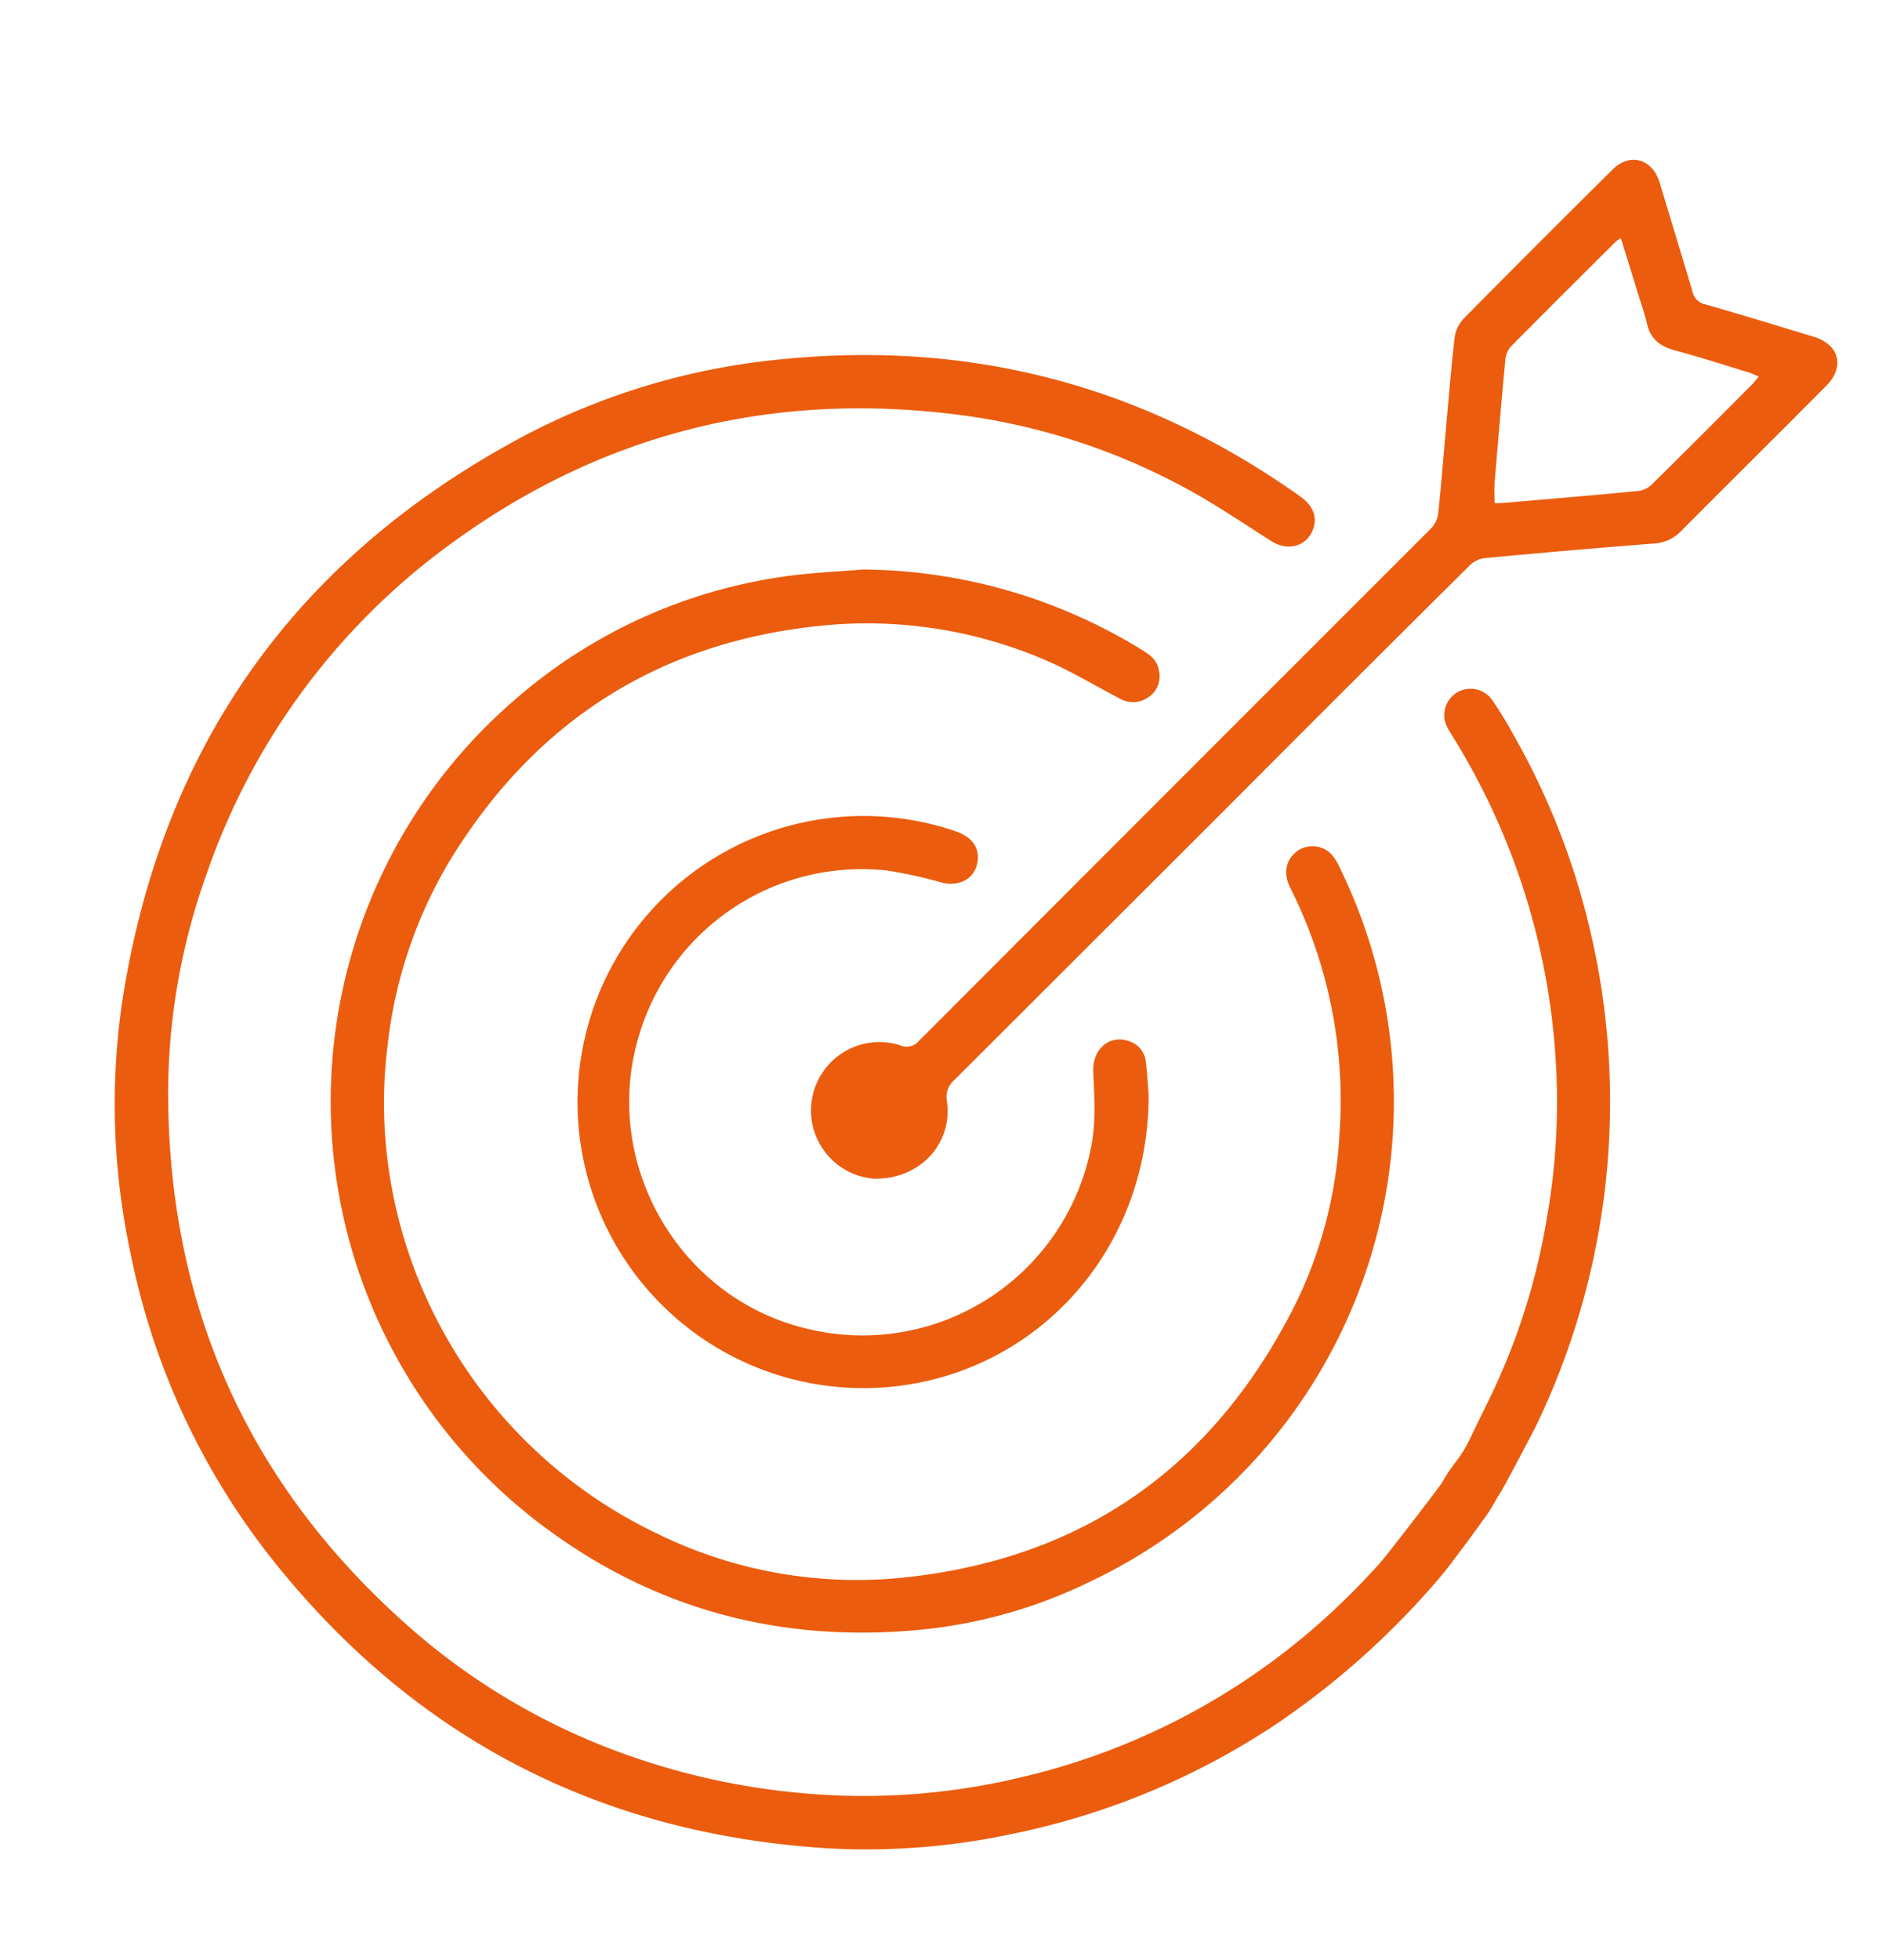
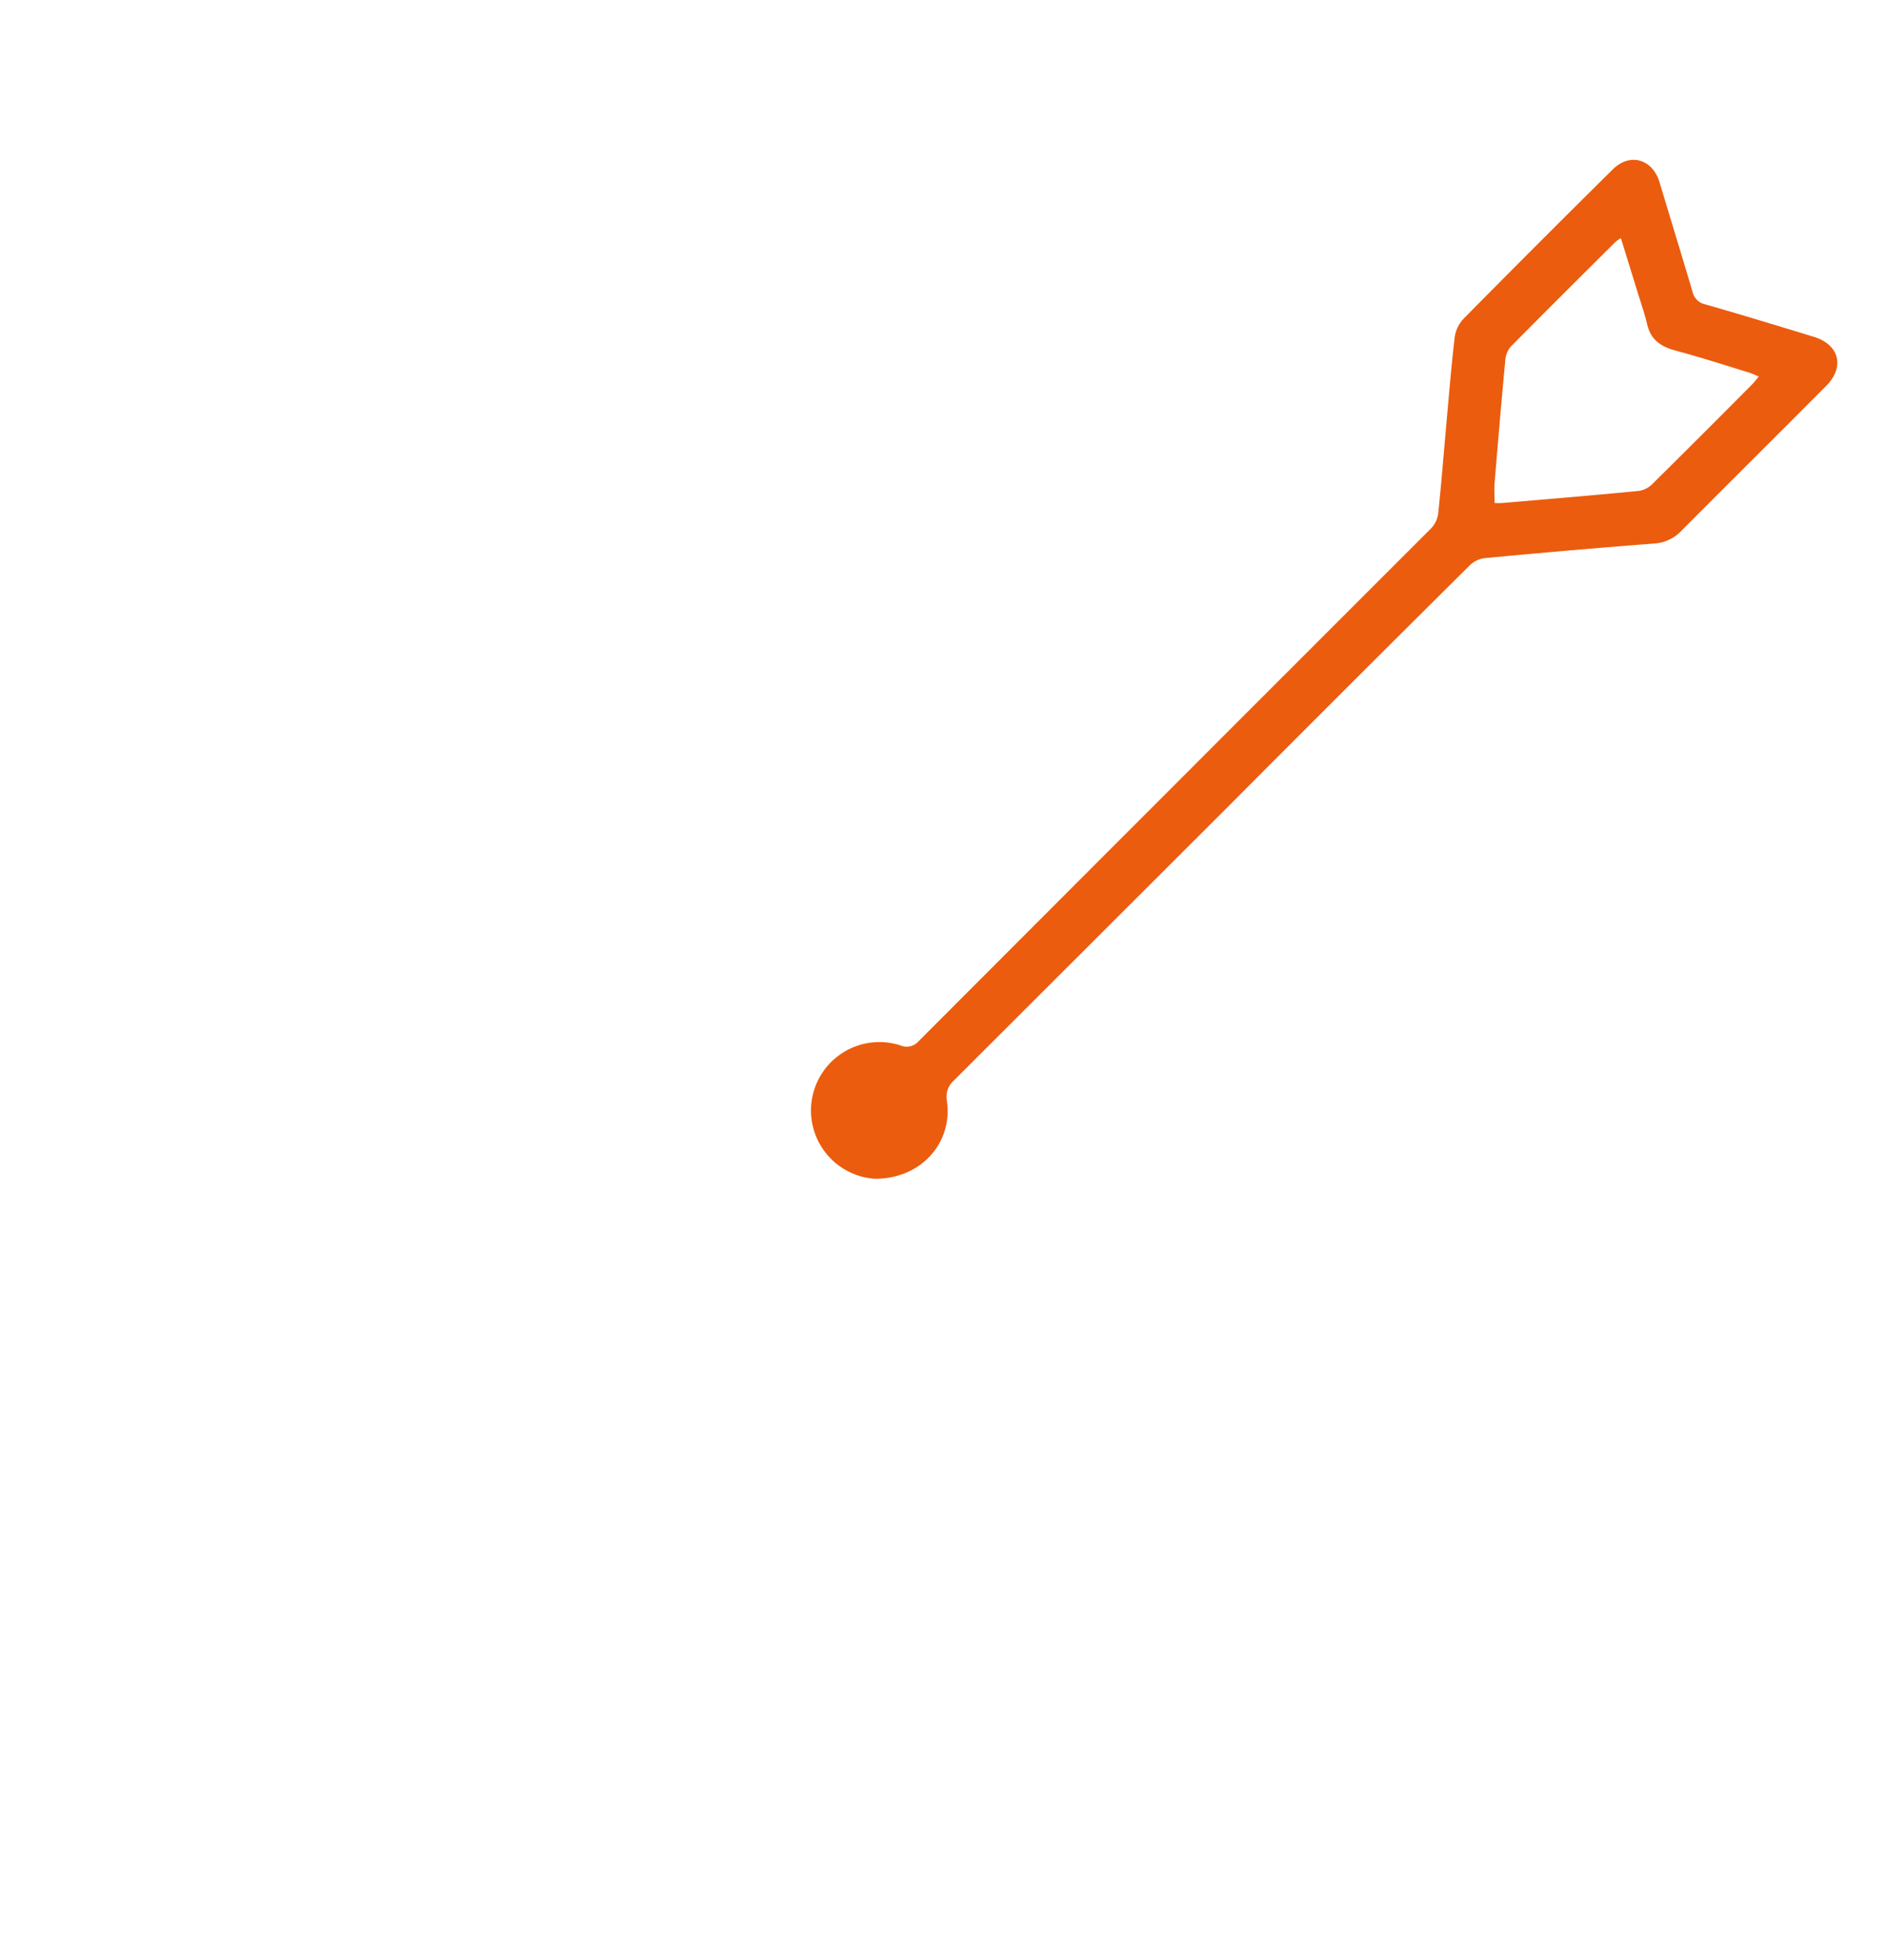
<svg xmlns="http://www.w3.org/2000/svg" id="Шар_1" data-name="Шар 1" viewBox="0 0 310 322">
  <defs>
    <style>.cls-1{fill:#eb5c0e;}</style>
  </defs>
-   <path class="cls-1" d="M237,243.65c2-3.65,3-3.65,5-8.07.93-1.9,1.86-3.83,2.81-5.75a107.89,107.89,0,0,0,9.44-29.67,109.72,109.72,0,0,0,1.37-27.32A113.8,113.8,0,0,0,239,121.36c-.33-.55-.69-1.09-1-1.65a4.33,4.33,0,0,1,7.18-4.82,67.48,67.48,0,0,1,3.68,6,119.85,119.85,0,0,1,12.5,31.94,122.62,122.62,0,0,1-8.84,81.36c-.51,1.06-5.33,10.18-5.82,10.93-.71,1.08-1.31,2.22-2,3.32-.3.5-6.29,8.71-7.8,10.46a133.27,133.27,0,0,1-27.55,24.65,122.49,122.49,0,0,1-42.92,17.75,114.48,114.48,0,0,1-30,2.4c-37.72-2.27-68.49-18.13-91.94-47.82A118.29,118.29,0,0,1,21.52,206.2a116.32,116.32,0,0,1-1.25-42.81c6.77-41.68,29-72.3,66.31-92a113.67,113.67,0,0,1,42-12.37q46.82-4.68,85.17,22.57c2.13,1.52,2.83,3.45,2.05,5.44-1.1,2.8-4.15,3.58-6.85,1.87-4.84-3.08-9.59-6.33-14.64-9a106.49,106.49,0,0,0-38.87-12c-29.69-3.33-56.81,3.63-81,21.2a112.17,112.17,0,0,0-40.41,54.3,106.91,106.91,0,0,0-6.39,36.86c.23,35.73,14.07,65.23,41.22,88.44a109.14,109.14,0,0,0,35.26,20,116.49,116.49,0,0,0,27,5.85,111,111,0,0,0,37.32-2.68,112.59,112.59,0,0,0,52.84-29.28c1.81-1.75,3.54-3.59,5.24-5.44C227.32,256.37,235.16,246.18,237,243.65Z" />
-   <path class="cls-1" d="M141.73,93.57a88.6,88.6,0,0,1,46.05,13.26c1.29.79,2.42,1.66,2.7,3.27a4.15,4.15,0,0,1-1.73,4.47,4.41,4.41,0,0,1-4.82.14c-3.83-2-7.57-4.26-11.52-6a74.16,74.16,0,0,0-37.78-5.87c-26.63,2.78-46.87,15.86-60.76,38.67a75.25,75.25,0,0,0-10.16,30.23c-4.11,32.87,13.55,65.33,43.83,80a74.46,74.46,0,0,0,39.9,7.56c30.5-2.85,52.37-18.37,65.83-45.73a72,72,0,0,0,6.9-27.25,77.71,77.71,0,0,0-8.11-40.49c-1.18-2.37-.71-4.61,1.17-6a4.31,4.31,0,0,1,5.61.53,8.54,8.54,0,0,1,1.31,2.07,87.31,87.31,0,0,1-40.82,117.36,81.65,81.65,0,0,1-27.55,7.93c-23.51,2.37-44.86-3.34-63.65-17.86a87.13,87.13,0,0,1-3.3-135.07A85.47,85.47,0,0,1,129,94.71C133.19,94.1,137.48,93.94,141.73,93.57Z" />
  <path class="cls-1" d="M143.79,193.67A11.24,11.24,0,1,1,148,171.76a2.63,2.63,0,0,0,3.07-.77q42.06-42.11,84.16-84.18a4.34,4.34,0,0,0,1.16-2.41c.51-4.77.88-9.56,1.31-14.34s.84-9.8,1.41-14.68a5.64,5.64,0,0,1,1.49-3.05Q252.78,40,265.09,27.83c2.84-2.81,6.56-1.7,7.71,2.18,1.79,6,3.65,12,5.42,18a2.69,2.69,0,0,0,2.09,2c6,1.72,11.9,3.52,17.83,5.33,4.22,1.29,5.12,5,2,8.09-7.95,8-15.93,15.9-23.87,23.88a6.69,6.69,0,0,1-4.5,2q-13.92,1.08-27.83,2.4a4.31,4.31,0,0,0-2.38,1.2q-20,19.84-39.83,39.75-22.46,22.42-44.92,44.84a3.6,3.6,0,0,0-1.17,3.4C156.63,187.78,151.37,193.71,143.79,193.67ZM266.42,39.12a7.73,7.73,0,0,0-.88.62C259.77,45.48,254,51.21,248.28,57a4,4,0,0,0-.87,2.36c-.63,6.65-1.19,13.3-1.74,19.94-.09,1.09,0,2.18,0,3.34a9.67,9.67,0,0,0,1.28,0c7.53-.64,15.05-1.26,22.56-2a4.13,4.13,0,0,0,2.2-1.23q8.19-8.1,16.3-16.27c.35-.35.64-.76,1.08-1.28-.69-.28-1.16-.51-1.65-.66-4-1.23-8-2.52-12.11-3.62-2.35-.64-4-1.77-4.58-4.26-.46-1.93-1.13-3.81-1.71-5.72Z" />
-   <path class="cls-1" d="M188.8,180c0,24.26-16.75,43.9-39.58,47.5a47,47,0,1,1,7.63-91c2.82.92,4.11,2.61,3.85,4.91-.32,2.83-2.85,4.34-5.87,3.61a73.84,73.84,0,0,0-9.06-2,38.21,38.21,0,0,0-40.87,27.57c-6,20.74,6.8,42.79,27.76,47.72a38.27,38.27,0,0,0,46.79-30.42c.7-3.85.41-7.93.25-11.89-.14-3.59,2.67-6.12,5.93-4.91a3.93,3.93,0,0,1,2.71,3.38C188.6,176.63,188.71,178.85,188.8,180Z" />
</svg>